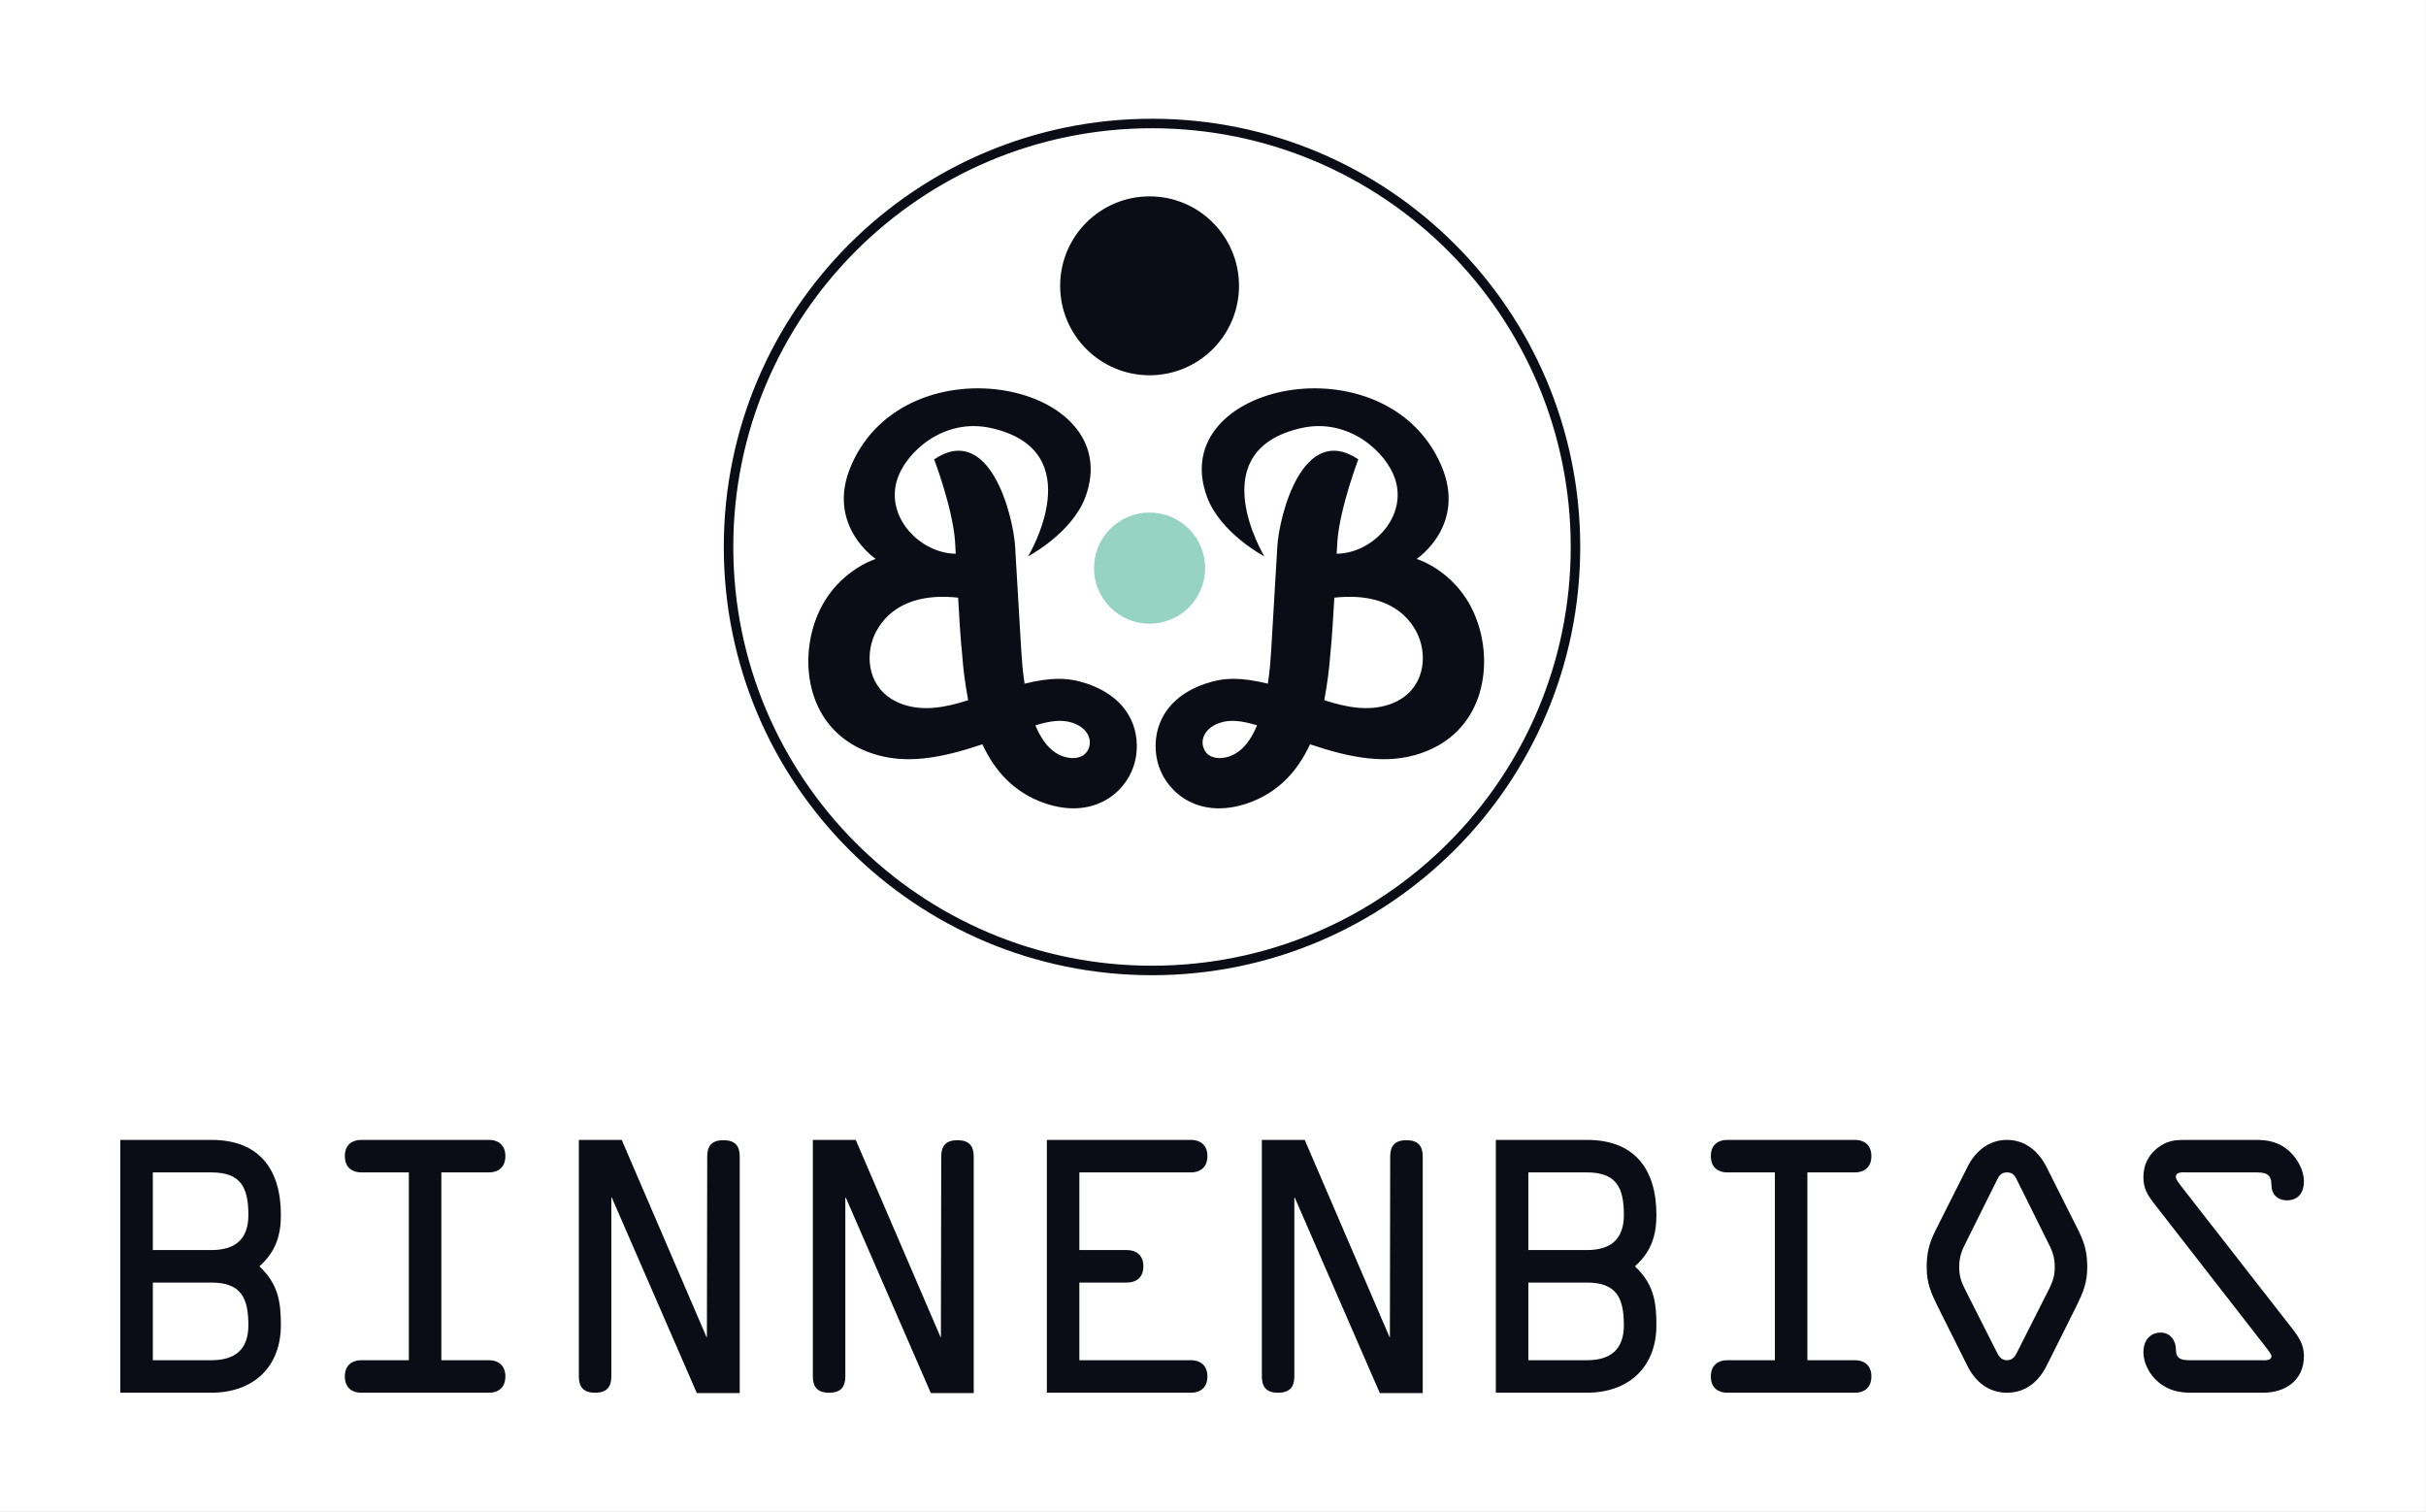
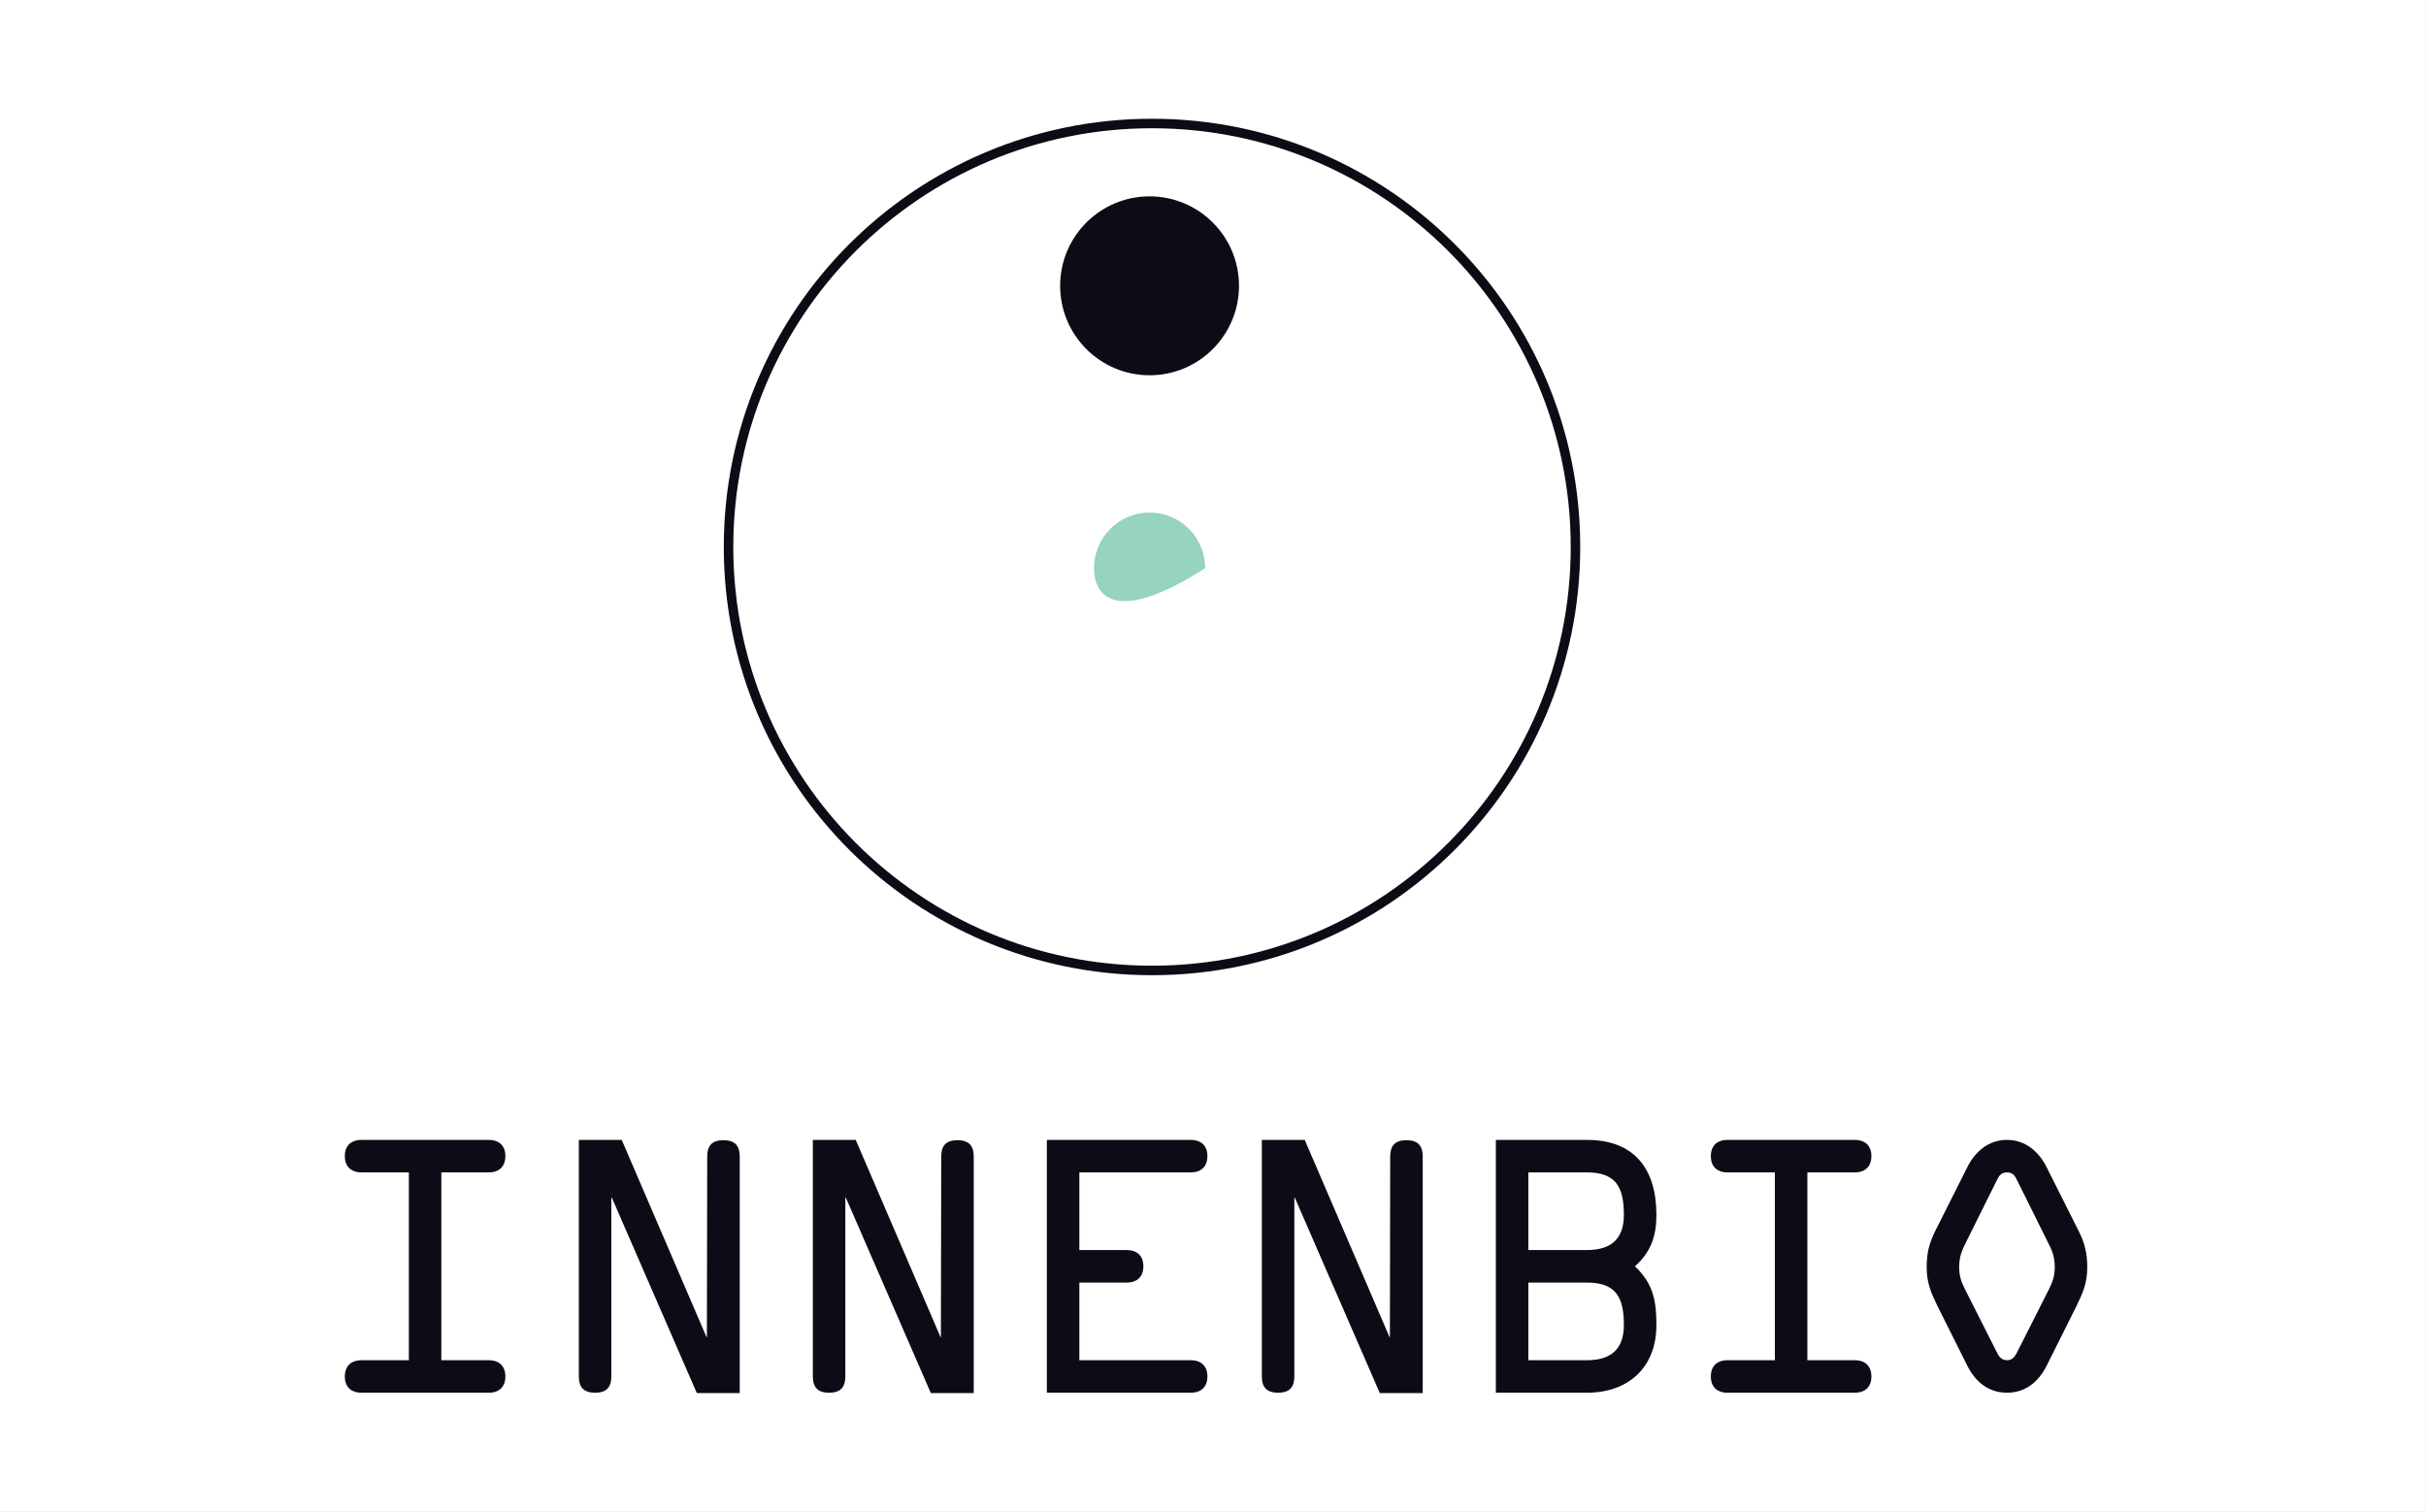
<svg xmlns="http://www.w3.org/2000/svg" width="255.17pt" height="159.01pt" viewBox="0 0 255.17 159.01" version="1.1">
  <rect x="0" y="0" width="255.17" height="159.01" fill="#808080" stroke="none" />
  <g id="surface1">
    <path style=" stroke:none;fill-rule:nonzero;fill:rgb(100%,100%,100%);fill-opacity:1;" d="M 0 -0.004 L 255.164 -0.004 L 255.164 159.012 L 0 159.012 L 0 -0.004 " />
-     <path style=" stroke:none;fill-rule:nonzero;fill:rgb(100%,100%,100%);fill-opacity:1;" d="M 76.629 57.527 C 76.629 32.93 96.57 12.988 121.168 12.988 C 145.77 12.988 165.711 32.93 165.711 57.527 C 165.711 82.125 145.77 102.066 121.168 102.066 C 96.57 102.066 76.629 82.125 76.629 57.527 " />
    <path style="fill:none;stroke-width:10;stroke-linecap:butt;stroke-linejoin:miter;stroke:rgb(4.7%,4.7%,9%);stroke-opacity:1;stroke-miterlimit:10;" d="M 766.289 1014.827 C 766.289 1260.803 965.703 1460.217 1211.68 1460.217 C 1457.695 1460.217 1657.109 1260.803 1657.109 1014.827 C 1657.109 768.85 1457.695 569.436 1211.68 569.436 C 965.703 569.436 766.289 768.85 766.289 1014.827 Z M 766.289 1014.827 " transform="matrix(0.1,0,0,-0.1,0,159.01)" />
-     <path style=" stroke:none;fill-rule:nonzero;fill:rgb(4.7%,4.7%,9%);fill-opacity:1;" d="M 16.074 143.059 L 22.227 143.059 C 24.691 143.059 26.125 141.965 26.125 139.367 C 26.125 136.496 25.34 134.891 22.227 134.891 L 16.074 134.891 Z M 16.074 131.473 L 22.227 131.473 C 24.691 131.473 26.125 130.379 26.125 127.781 C 26.125 124.906 25.34 123.305 22.227 123.305 L 16.074 123.305 Z M 12.656 119.887 L 22.227 119.887 C 27.254 119.887 29.543 122.961 29.543 127.781 C 29.543 129.762 29.098 131.574 27.285 133.184 C 29.234 135.027 29.543 136.84 29.543 139.367 C 29.543 143.848 26.57 146.477 22.227 146.477 L 12.656 146.477 L 12.656 119.887 " />
    <path style=" stroke:none;fill-rule:nonzero;fill:rgb(4.7%,4.7%,9%);fill-opacity:1;" d="M 46.422 143.059 L 51.449 143.059 C 52.336 143.059 53.156 143.535 53.156 144.77 C 53.156 146 52.336 146.477 51.449 146.477 L 37.98 146.477 C 37.09 146.477 36.27 146 36.27 144.77 C 36.27 143.535 37.09 143.059 37.98 143.059 L 43.004 143.059 L 43.004 123.305 L 37.98 123.305 C 37.09 123.305 36.27 122.824 36.27 121.594 C 36.27 120.363 37.09 119.887 37.98 119.887 L 51.449 119.887 C 52.336 119.887 53.156 120.363 53.156 121.594 C 53.156 122.824 52.336 123.305 51.449 123.305 L 46.422 123.305 L 46.422 143.059 " />
    <path style=" stroke:none;fill-rule:nonzero;fill:rgb(4.7%,4.7%,9%);fill-opacity:1;" d="M 74.387 121.625 C 74.387 120.531 74.863 119.918 76.094 119.918 C 77.324 119.918 77.805 120.531 77.805 121.625 L 77.805 146.512 L 73.293 146.512 L 64.371 126.004 L 64.371 125.969 L 64.301 125.969 L 64.301 144.77 C 64.301 145.863 63.824 146.477 62.594 146.477 C 61.363 146.477 60.883 145.863 60.883 144.77 L 60.883 119.887 L 65.395 119.887 L 74.316 140.633 L 74.281 140.633 L 74.352 140.633 L 74.387 121.625 " />
    <path style=" stroke:none;fill-rule:nonzero;fill:rgb(4.7%,4.7%,9%);fill-opacity:1;" d="M 99 121.625 C 99 120.531 99.477 119.918 100.707 119.918 C 101.938 119.918 102.418 120.531 102.418 121.625 L 102.418 146.512 L 97.906 146.512 L 88.984 126.004 L 88.984 125.969 L 88.914 125.969 L 88.914 144.77 C 88.914 145.863 88.438 146.477 87.207 146.477 C 85.977 146.477 85.496 145.863 85.496 144.77 L 85.496 119.887 L 90.008 119.887 L 98.93 140.633 L 98.895 140.633 L 98.965 140.633 L 99 121.625 " />
    <path style=" stroke:none;fill-rule:nonzero;fill:rgb(4.7%,4.7%,9%);fill-opacity:1;" d="M 125.285 143.059 C 126.176 143.059 126.996 143.535 126.996 144.77 C 126.996 146 126.176 146.477 125.285 146.477 L 110.109 146.477 L 110.109 119.887 L 125.285 119.887 C 126.176 119.887 126.996 120.363 126.996 121.594 C 126.996 122.824 126.176 123.305 125.285 123.305 L 113.527 123.305 L 113.527 131.473 L 118.551 131.473 C 119.441 131.473 120.262 131.949 120.262 133.184 C 120.262 134.41 119.441 134.891 118.551 134.891 L 113.527 134.891 L 113.527 143.059 L 125.285 143.059 " />
    <path style=" stroke:none;fill-rule:nonzero;fill:rgb(4.7%,4.7%,9%);fill-opacity:1;" d="M 146.223 121.625 C 146.223 120.531 146.703 119.918 147.934 119.918 C 149.164 119.918 149.645 120.531 149.645 121.625 L 149.645 146.512 L 145.129 146.512 L 136.207 126.004 L 136.207 125.969 L 136.141 125.969 L 136.141 144.77 C 136.141 145.863 135.66 146.477 134.43 146.477 C 133.199 146.477 132.723 145.863 132.723 144.77 L 132.723 119.887 L 137.234 119.887 L 146.156 140.633 L 146.121 140.633 L 146.191 140.633 L 146.223 121.625 " />
    <path style=" stroke:none;fill-rule:nonzero;fill:rgb(4.7%,4.7%,9%);fill-opacity:1;" d="M 160.754 143.059 L 166.906 143.059 C 169.367 143.059 170.801 141.965 170.801 139.367 C 170.801 136.496 170.02 134.891 166.906 134.891 L 160.754 134.891 Z M 160.754 131.473 L 166.906 131.473 C 169.367 131.473 170.801 130.379 170.801 127.781 C 170.801 124.906 170.02 123.305 166.906 123.305 L 160.754 123.305 Z M 157.336 119.887 L 166.906 119.887 C 171.93 119.887 174.223 122.961 174.223 127.781 C 174.223 129.762 173.777 131.574 171.965 133.184 C 173.914 135.027 174.223 136.84 174.223 139.367 C 174.223 143.848 171.246 146.477 166.906 146.477 L 157.336 146.477 L 157.336 119.887 " />
    <path style=" stroke:none;fill-rule:nonzero;fill:rgb(4.7%,4.7%,9%);fill-opacity:1;" d="M 190.102 143.059 L 195.125 143.059 C 196.012 143.059 196.836 143.535 196.836 144.77 C 196.836 146 196.012 146.477 195.125 146.477 L 181.656 146.477 C 180.77 146.477 179.949 146 179.949 144.77 C 179.949 143.535 180.77 143.059 181.656 143.059 L 186.684 143.059 L 186.684 123.305 L 181.656 123.305 C 180.77 123.305 179.949 122.824 179.949 121.594 C 179.949 120.363 180.77 119.887 181.656 119.887 L 195.125 119.887 C 196.012 119.887 196.836 120.363 196.836 121.594 C 196.836 122.824 196.012 123.305 195.125 123.305 L 190.102 123.305 L 190.102 143.059 " />
    <path style=" stroke:none;fill-rule:nonzero;fill:rgb(4.7%,4.7%,9%);fill-opacity:1;" d="M 212.258 124.328 C 211.984 123.781 211.812 123.305 211.098 123.305 C 210.379 123.305 210.207 123.781 209.934 124.328 L 206.855 130.516 C 206.344 131.508 206.07 132.156 206.07 133.281 C 206.07 134.172 206.277 134.785 206.652 135.539 L 209.934 142.031 C 210.172 142.512 210.41 143.059 211.098 143.059 C 211.781 143.059 212.016 142.512 212.258 142.031 L 215.539 135.539 C 215.914 134.785 216.121 134.172 216.121 133.281 C 216.121 132.156 215.848 131.508 215.332 130.516 Z M 218.648 129.488 C 219.301 130.82 219.539 131.812 219.539 133.281 C 219.539 134.926 219.094 135.949 218.41 137.352 L 215.266 143.641 C 214.445 145.281 213.078 146.477 211.098 146.477 C 209.113 146.477 207.746 145.281 206.926 143.641 L 203.781 137.352 C 203.098 135.949 202.652 134.926 202.652 133.281 C 202.652 131.812 202.891 130.82 203.539 129.488 L 206.961 122.688 C 207.781 121.082 209.18 119.887 211.098 119.887 C 213.008 119.887 214.41 121.082 215.23 122.688 L 218.648 129.488 " />
-     <path style=" stroke:none;fill-rule:nonzero;fill:rgb(4.7%,4.7%,9%);fill-opacity:1;" d="M 241.137 139.777 C 241.82 140.668 242.332 141.453 242.332 142.613 C 242.332 145.18 240.383 146.477 238.027 146.477 L 230.508 146.477 C 229.207 146.477 228.078 146.238 227.055 145.387 C 226.129 144.633 225.445 143.398 225.445 142.203 C 225.445 141.109 226.062 140.152 227.258 140.152 C 228.25 140.152 228.863 140.977 228.863 141.895 C 228.863 142.922 229.414 143.059 230.371 143.059 L 237.785 143.059 C 238.059 143.059 238.914 143.16 238.914 142.648 C 238.914 142.375 238.438 141.863 238.301 141.656 L 226.574 126.582 C 225.855 125.66 225.445 124.977 225.445 123.781 C 225.445 122.414 226.098 121.25 227.258 120.5 C 228.219 119.887 229 119.887 230.098 119.887 L 237.344 119.887 C 238.641 119.887 239.734 120.156 240.727 121.012 C 241.617 121.801 242.332 123.062 242.332 124.262 C 242.332 125.352 241.785 126.242 240.555 126.242 C 239.531 126.242 238.914 125.594 238.914 124.637 C 238.914 123.473 238.332 123.305 237.273 123.305 L 230.027 123.305 C 229.652 123.305 228.863 123.199 228.863 123.781 C 228.863 124.09 229.242 124.496 229.379 124.703 L 241.137 139.777 " />
-     <path style=" stroke:none;fill-rule:nonzero;fill:rgb(4.7%,4.7%,9%);fill-opacity:1;" d="M 95.027 74.102 C 97.207 74.832 99.516 74.391 101.832 73.641 C 101.512 71.914 101.301 70.27 101.211 68.938 C 100.996 66.887 100.895 64.785 100.777 62.859 C 94.012 62.117 92.184 66.09 91.777 67.301 C 90.98 69.684 91.594 72.945 95.027 74.102 Z M 112.809 76.02 C 111.68 75.641 110.453 75.816 108.902 76.285 C 109.547 77.848 110.473 79.102 111.848 79.562 C 112.898 79.914 114.164 79.758 114.543 78.625 C 114.867 77.656 114.305 76.523 112.809 76.02 Z M 109.965 84.504 C 106.609 83.379 104.582 80.992 103.332 78.281 C 98.977 79.738 95.281 80.434 91.73 79.242 C 85.223 77.059 84.051 70.371 85.676 65.523 C 87.48 60.152 92.117 58.785 92.117 58.785 C 92.117 58.785 86.793 55.258 89.539 48.926 C 95.344 35.539 118.555 40.277 114.176 52.242 C 112.766 56.082 108.133 58.516 108.133 58.516 C 108.133 58.516 114.883 47.383 104.227 45.016 C 99.281 43.918 95.344 47.516 94.395 50.344 C 93.039 54.387 96.809 58.203 100.527 58.238 L 100.449 56.859 C 100.16 53.305 98.254 48.309 98.254 48.309 C 104.129 44.387 106.574 54.285 106.77 57.453 L 107.422 68.504 C 107.473 69.285 107.555 70.527 107.766 71.902 C 110.5 71.246 112.27 71.211 114.289 71.887 C 119.5 73.637 120.137 77.895 119.23 80.602 C 118.254 83.512 114.895 86.16 109.965 84.504 " />
-     <path style=" stroke:none;fill-rule:nonzero;fill:rgb(4.7%,4.7%,9%);fill-opacity:1;" d="M 149.344 67.301 C 148.938 66.09 147.109 62.117 140.348 62.859 C 140.227 64.785 140.125 66.887 139.914 68.938 C 139.82 70.27 139.609 71.914 139.289 73.641 C 141.605 74.391 143.914 74.832 146.094 74.102 C 149.531 72.945 150.141 69.684 149.344 67.301 Z M 126.578 78.625 C 126.957 79.758 128.223 79.914 129.273 79.562 C 130.648 79.102 131.574 77.848 132.219 76.285 C 130.668 75.816 129.441 75.641 128.312 76.02 C 126.816 76.523 126.254 77.656 126.578 78.625 Z M 121.891 80.602 C 120.984 77.895 121.621 73.637 126.832 71.887 C 128.852 71.211 130.621 71.246 133.355 71.902 C 133.566 70.527 133.648 69.285 133.699 68.504 L 134.352 57.453 C 134.547 54.285 136.996 44.387 142.871 48.309 C 142.871 48.309 140.961 53.305 140.672 56.859 L 140.594 58.238 C 144.312 58.203 148.082 54.387 146.727 50.344 C 145.777 47.516 141.84 43.918 136.898 45.016 C 126.238 47.383 132.988 58.516 132.988 58.516 C 132.988 58.516 128.355 56.082 126.949 52.242 C 122.566 40.277 145.781 35.539 151.582 48.926 C 154.328 55.258 149.004 58.785 149.004 58.785 C 149.004 58.785 153.641 60.152 155.441 65.523 C 157.07 70.371 155.898 77.059 149.395 79.242 C 145.84 80.434 142.145 79.738 137.789 78.281 C 136.539 80.992 134.512 83.379 131.156 84.504 C 126.227 86.16 122.867 83.512 121.891 80.602 " />
    <path style=" stroke:none;fill-rule:nonzero;fill:rgb(4.7%,4.7%,9%);fill-opacity:1;" d="M 111.508 30.059 C 111.508 24.863 115.719 20.652 120.914 20.652 C 126.109 20.652 130.32 24.863 130.32 30.059 C 130.32 35.254 126.109 39.469 120.914 39.469 C 115.719 39.469 111.508 35.254 111.508 30.059 " />
-     <path style=" stroke:none;fill-rule:nonzero;fill:rgb(58.8%,82.7%,75.299%);fill-opacity:1;" d="M 115.07 59.754 C 115.07 56.523 117.688 53.906 120.914 53.906 C 124.141 53.906 126.758 56.523 126.758 59.754 C 126.758 62.98 124.141 65.598 120.914 65.598 C 117.688 65.598 115.07 62.98 115.07 59.754 " />
+     <path style=" stroke:none;fill-rule:nonzero;fill:rgb(58.8%,82.7%,75.299%);fill-opacity:1;" d="M 115.07 59.754 C 115.07 56.523 117.688 53.906 120.914 53.906 C 124.141 53.906 126.758 56.523 126.758 59.754 C 117.688 65.598 115.07 62.98 115.07 59.754 " />
  </g>
</svg>